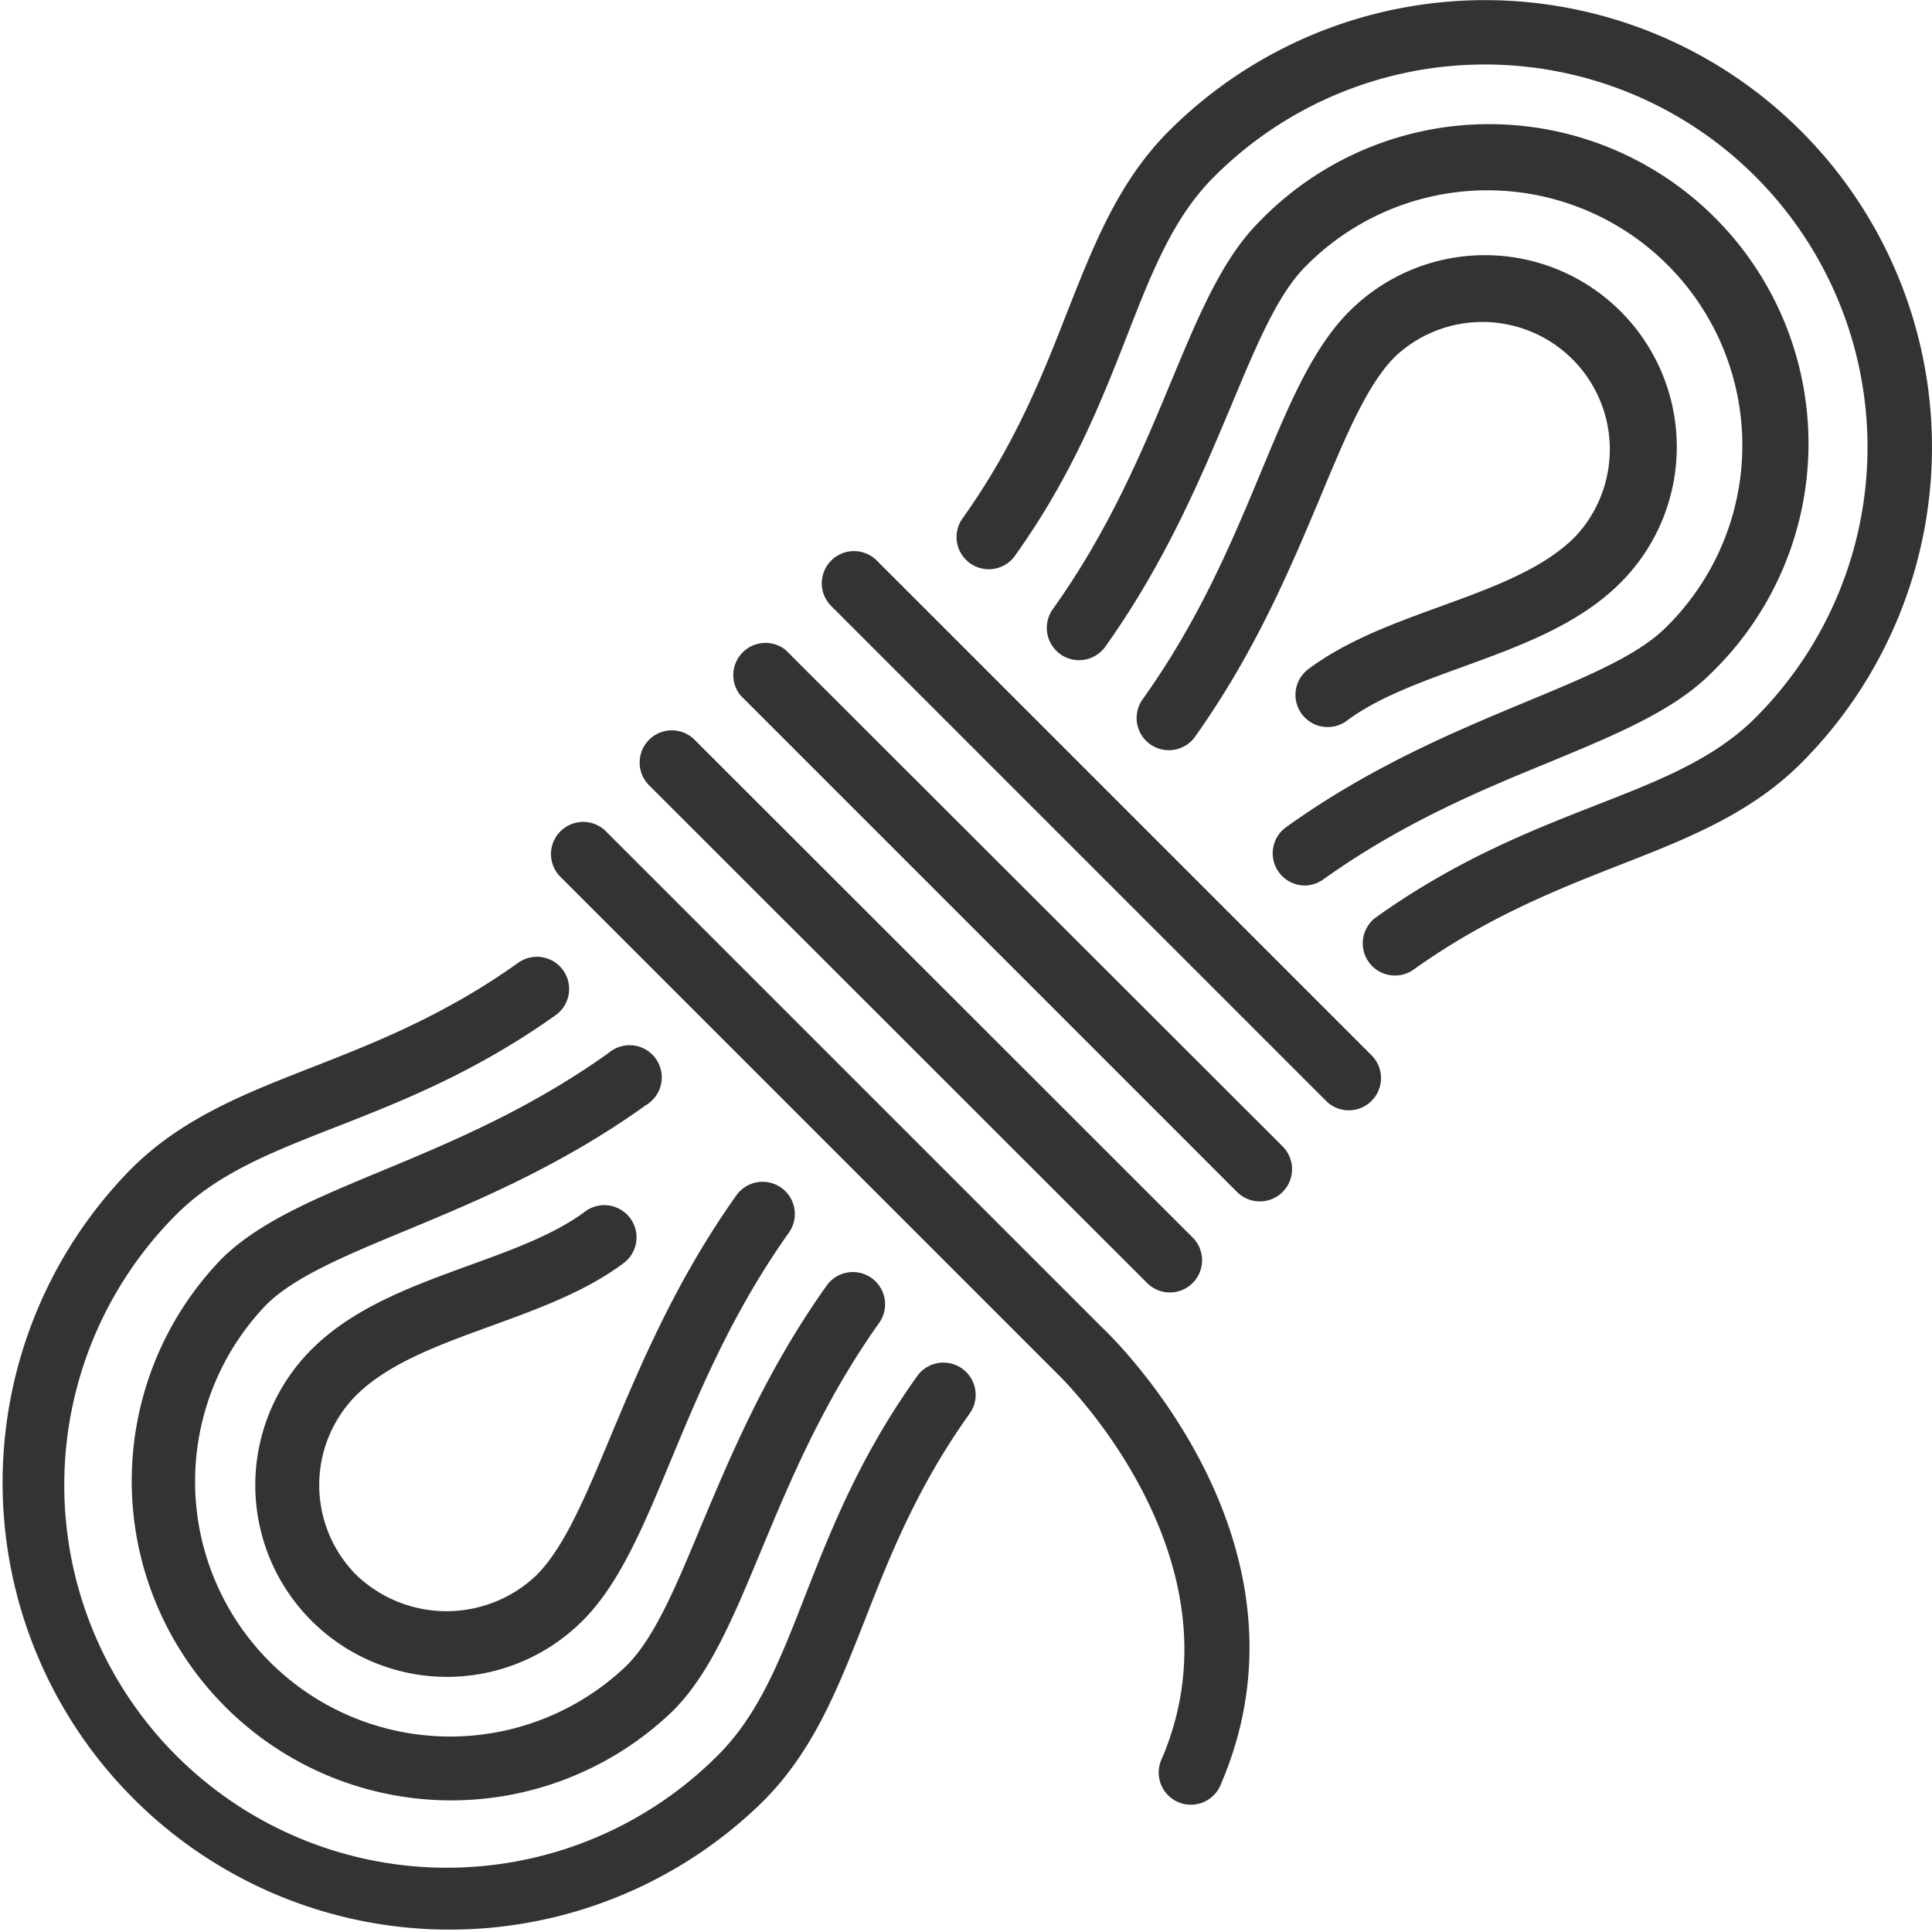
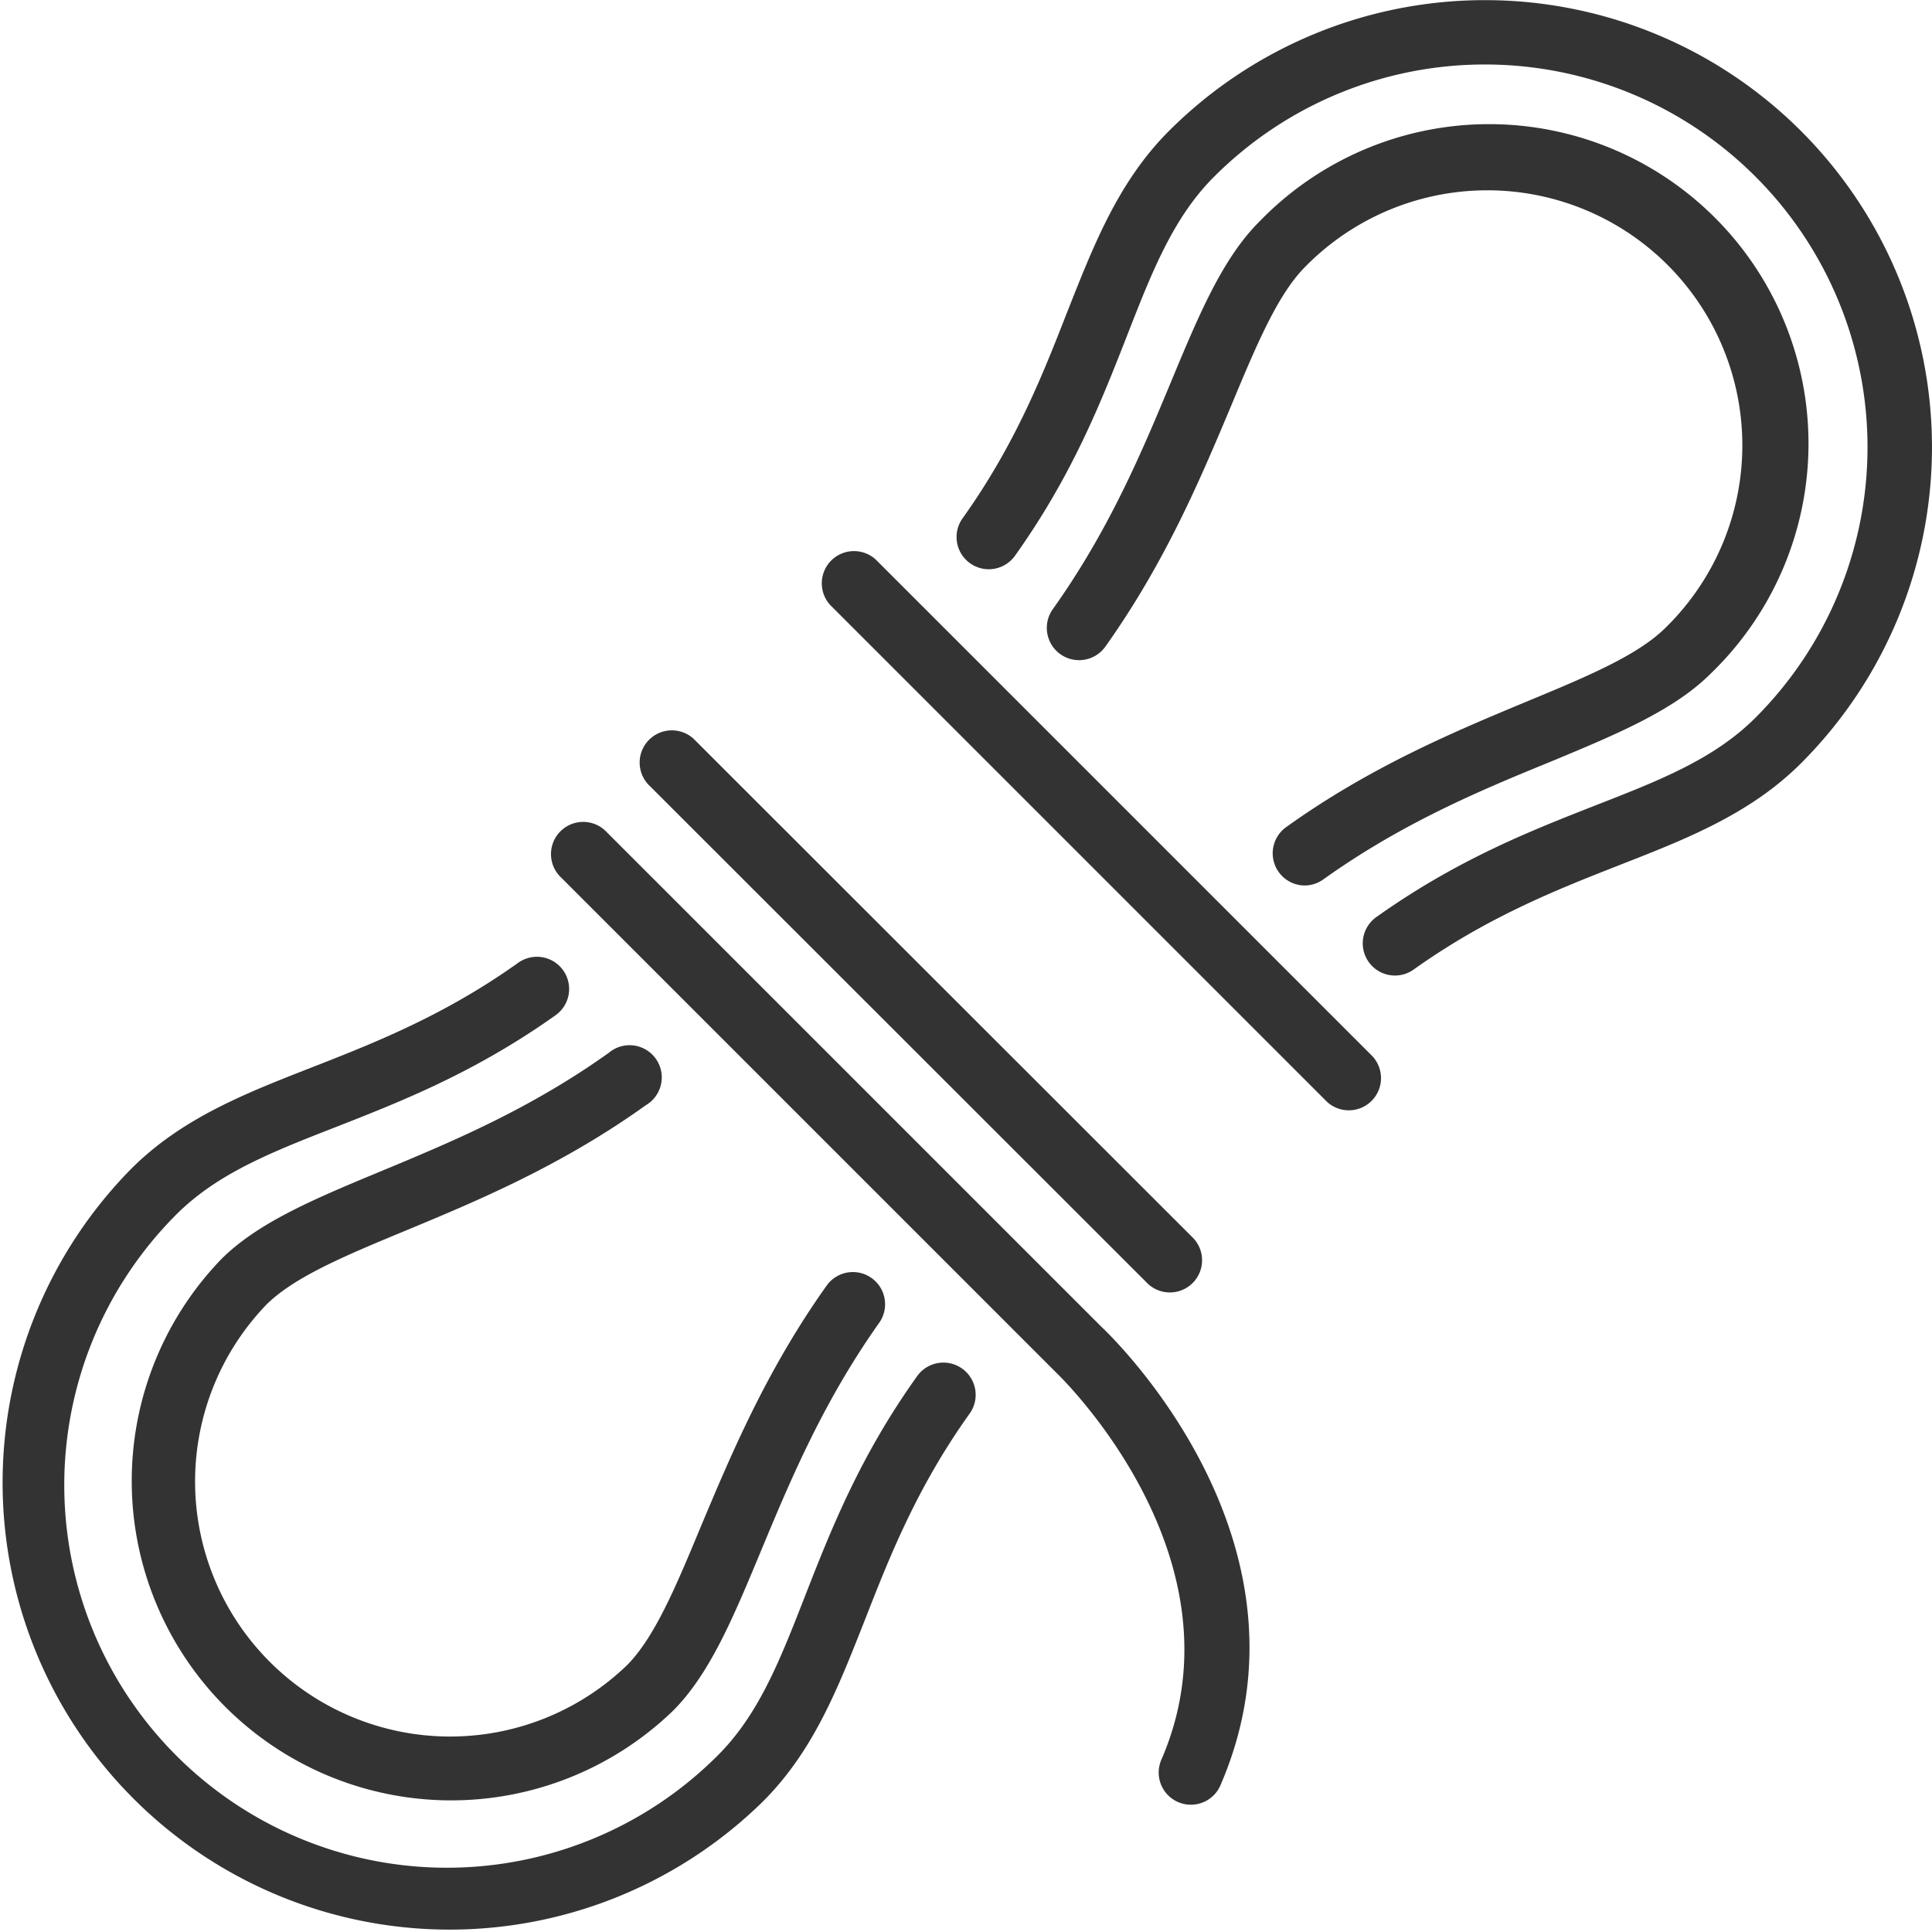
<svg xmlns="http://www.w3.org/2000/svg" id="Capa_1" data-name="Capa 1" viewBox="0 0 180 180">
  <defs>
    <style>.cls-1{fill:#333;}</style>
  </defs>
  <title>ICONS F40</title>
  <path class="cls-1" d="M56.73,98.08c-7.4,5.29-14.76,8.35-21.26,11.05-6.13,2.55-11.42,4.75-14.86,8.19A29.76,29.76,0,0,0,62.69,159.4c3.44-3.43,5.64-8.73,8.19-14.86,2.7-6.49,5.76-13.85,11-21.25A3,3,0,1,0,77,119.8c-5.69,8-9,16-11.71,22.44-2.3,5.54-4.3,10.33-6.89,12.92a23.76,23.76,0,0,1-33.6-33.59c2.6-2.6,7.38-4.59,12.93-6.89,6.45-2.68,14.48-6,22.44-11.71A3,3,0,1,0,56.73,98.08Z" />
-   <path class="cls-1" d="M45.77,123.53c4.34-1.58,8.82-3.2,12.4-5.9a3,3,0,0,0-3.61-4.79c-2.86,2.15-6.74,3.56-10.84,5.05-5.3,1.93-10.79,3.92-14.7,7.84A17.86,17.86,0,1,0,54.28,151c3.44-3.44,5.64-8.73,8.19-14.87,2.7-6.49,5.76-13.85,11-21.25a3,3,0,1,0-4.88-3.49c-5.68,8-9,16-11.7,22.43-2.31,5.54-4.3,10.33-6.9,12.93a12.15,12.15,0,0,1-16.78,0,11.88,11.88,0,0,1,0-16.78C36.23,127,40.87,125.31,45.77,123.53Z" />
  <path class="cls-1" d="M102.63,123.63L56.38,77.38a3,3,0,0,0-4.24,4.24l46.31,46.31c0.18,0.17,17.84,17.13,9.8,35.91a3,3,0,1,0,5.51,2.36C123.48,143.53,103.42,124.36,102.63,123.63Z" />
  <path class="cls-1" d="M89.64,127.51a3,3,0,0,0-4.19.7c-5.38,7.52-8.08,14.44-10.47,20.55-2.3,5.89-4.29,11-8.13,14.81a35.65,35.65,0,0,1-50.42-50.42c3.84-3.84,8.93-5.83,14.82-8.13,6.1-2.39,13-5.09,20.55-10.46a3,3,0,0,0-3.49-4.88c-6.92,4.94-13.47,7.5-19.24,9.76-6.25,2.44-12.15,4.75-16.87,9.48a41.65,41.65,0,0,0,58.9,58.9c4.73-4.73,7-10.62,9.47-16.87,2.26-5.78,4.82-12.33,9.77-19.25A3,3,0,0,0,89.64,127.51Z" />
  <path class="cls-1" d="M106.8,119.46a3,3,0,1,0,4.24-4.24L64.79,69a3,3,0,1,0-4.24,4.24Z" />
  <path class="cls-1" d="M121.54,82.5a3,3,0,0,0,1.74-.56c7.4-5.29,14.76-8.35,21.25-11,6.13-2.55,11.42-4.75,14.86-8.19a29.76,29.76,0,1,0-42.08-42.08c-3.44,3.44-5.64,8.73-8.19,14.86-2.7,6.49-5.77,13.85-11.05,21.25A3,3,0,1,0,103,60.22c5.69-8,9-16,11.71-22.43,2.31-5.54,4.3-10.33,6.89-12.93a23.76,23.76,0,1,1,33.6,33.6c-2.6,2.6-7.38,4.59-12.93,6.89-6.45,2.69-14.48,6-22.44,11.71A3,3,0,0,0,121.54,82.5Z" />
  <path class="cls-1" d="M167.8,12.21a41.65,41.65,0,0,0-58.9,0c-4.72,4.73-7,10.62-9.47,16.86-2.26,5.78-4.82,12.33-9.77,19.25a3,3,0,0,0,4.88,3.49c5.38-7.53,8.08-14.45,10.47-20.55,2.3-5.89,4.29-11,8.12-14.81a35.65,35.65,0,0,1,50.42,50.42c-3.84,3.84-8.92,5.83-14.81,8.13-6.1,2.39-13,5.09-20.55,10.47a3,3,0,0,0,3.49,4.88c6.92-4.94,13.47-7.5,19.25-9.77,6.24-2.44,12.14-4.75,16.87-9.47A41.65,41.65,0,0,0,167.8,12.21Z" />
  <path class="cls-1" d="M81.61,52.15a3,3,0,0,0-4.24,4.24l46.25,46.25a3,3,0,0,0,4.24-4.24Z" />
-   <path class="cls-1" d="M73.2,60.56A3,3,0,0,0,69,64.8l46.25,46.25a3,3,0,0,0,4.25-4.24Z" />
-   <path class="cls-1" d="M134.23,56.49c-4.34,1.58-8.82,3.2-12.4,5.9a3,3,0,0,0,3.61,4.79c2.86-2.15,6.74-3.56,10.84-5.05,5.3-1.93,10.79-3.92,14.7-7.84A17.87,17.87,0,1,0,125.72,29c-3.44,3.44-5.64,8.73-8.19,14.86-2.7,6.49-5.76,13.85-11.05,21.26a3,3,0,1,0,4.88,3.49c5.69-8,9-16,11.71-22.44,2.31-5.54,4.3-10.33,6.89-12.93a11.87,11.87,0,0,1,16.78,16.78C143.77,53,139.14,54.71,134.23,56.49Z" />
</svg>